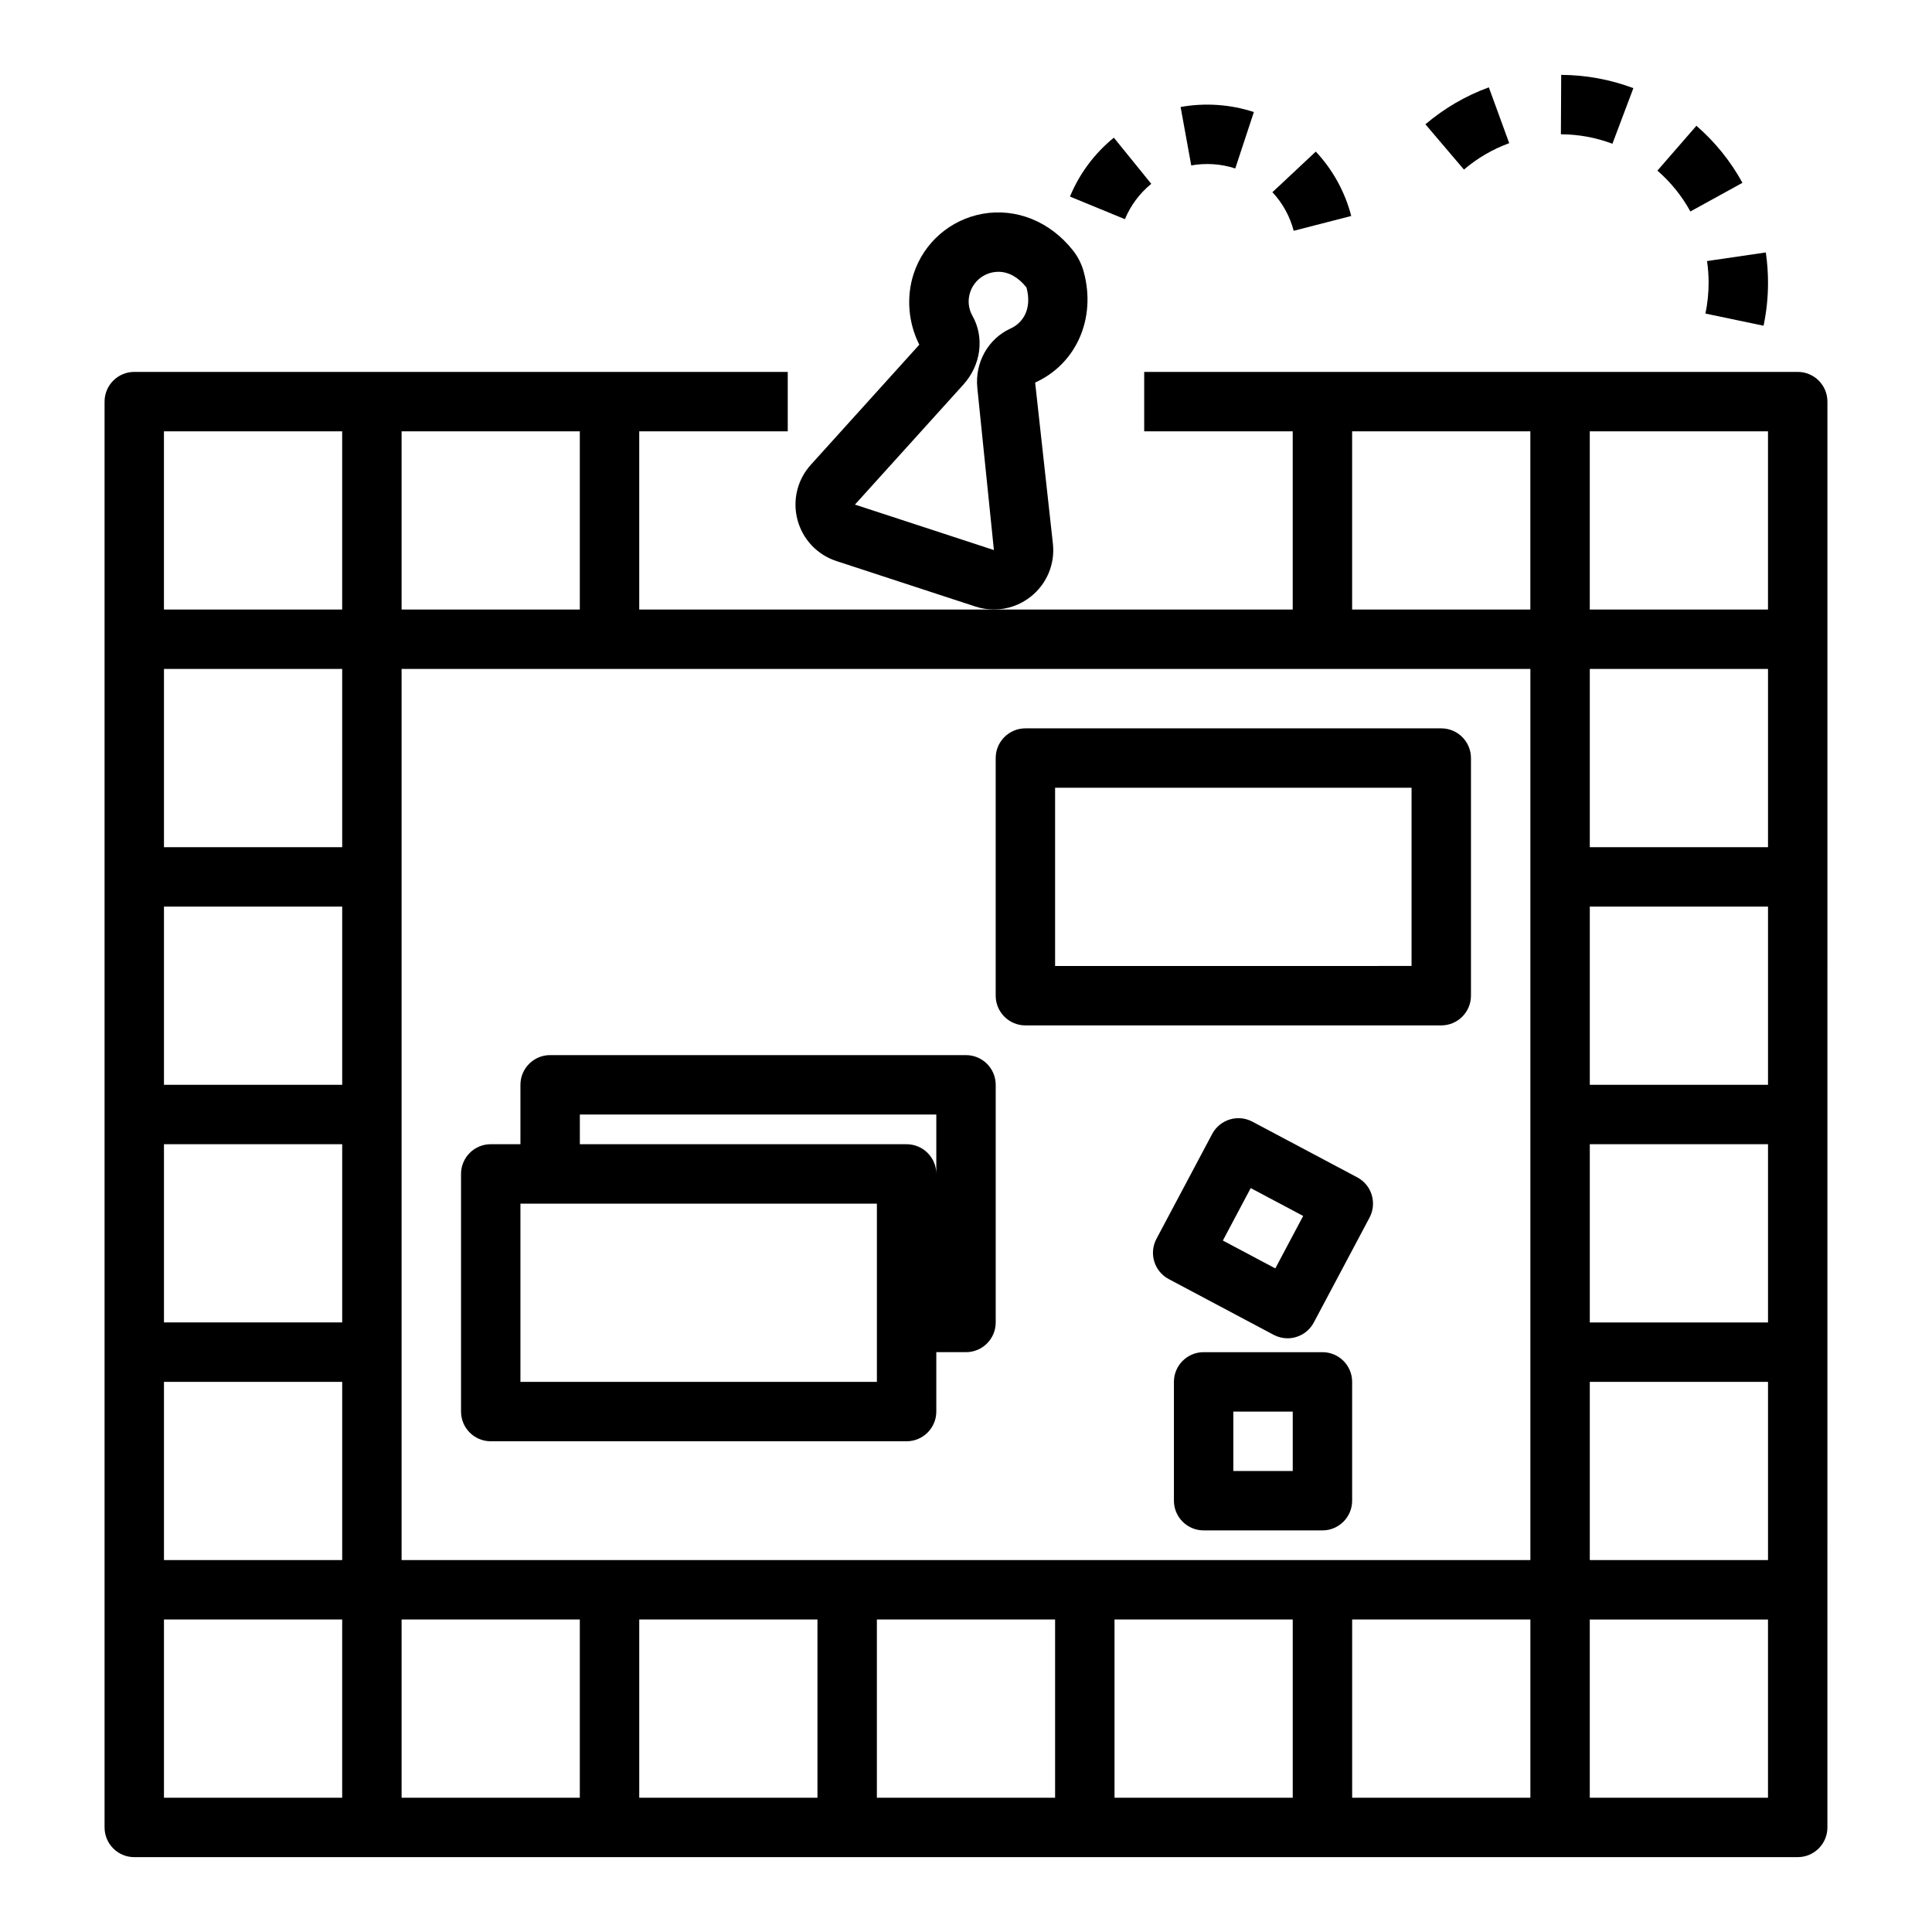
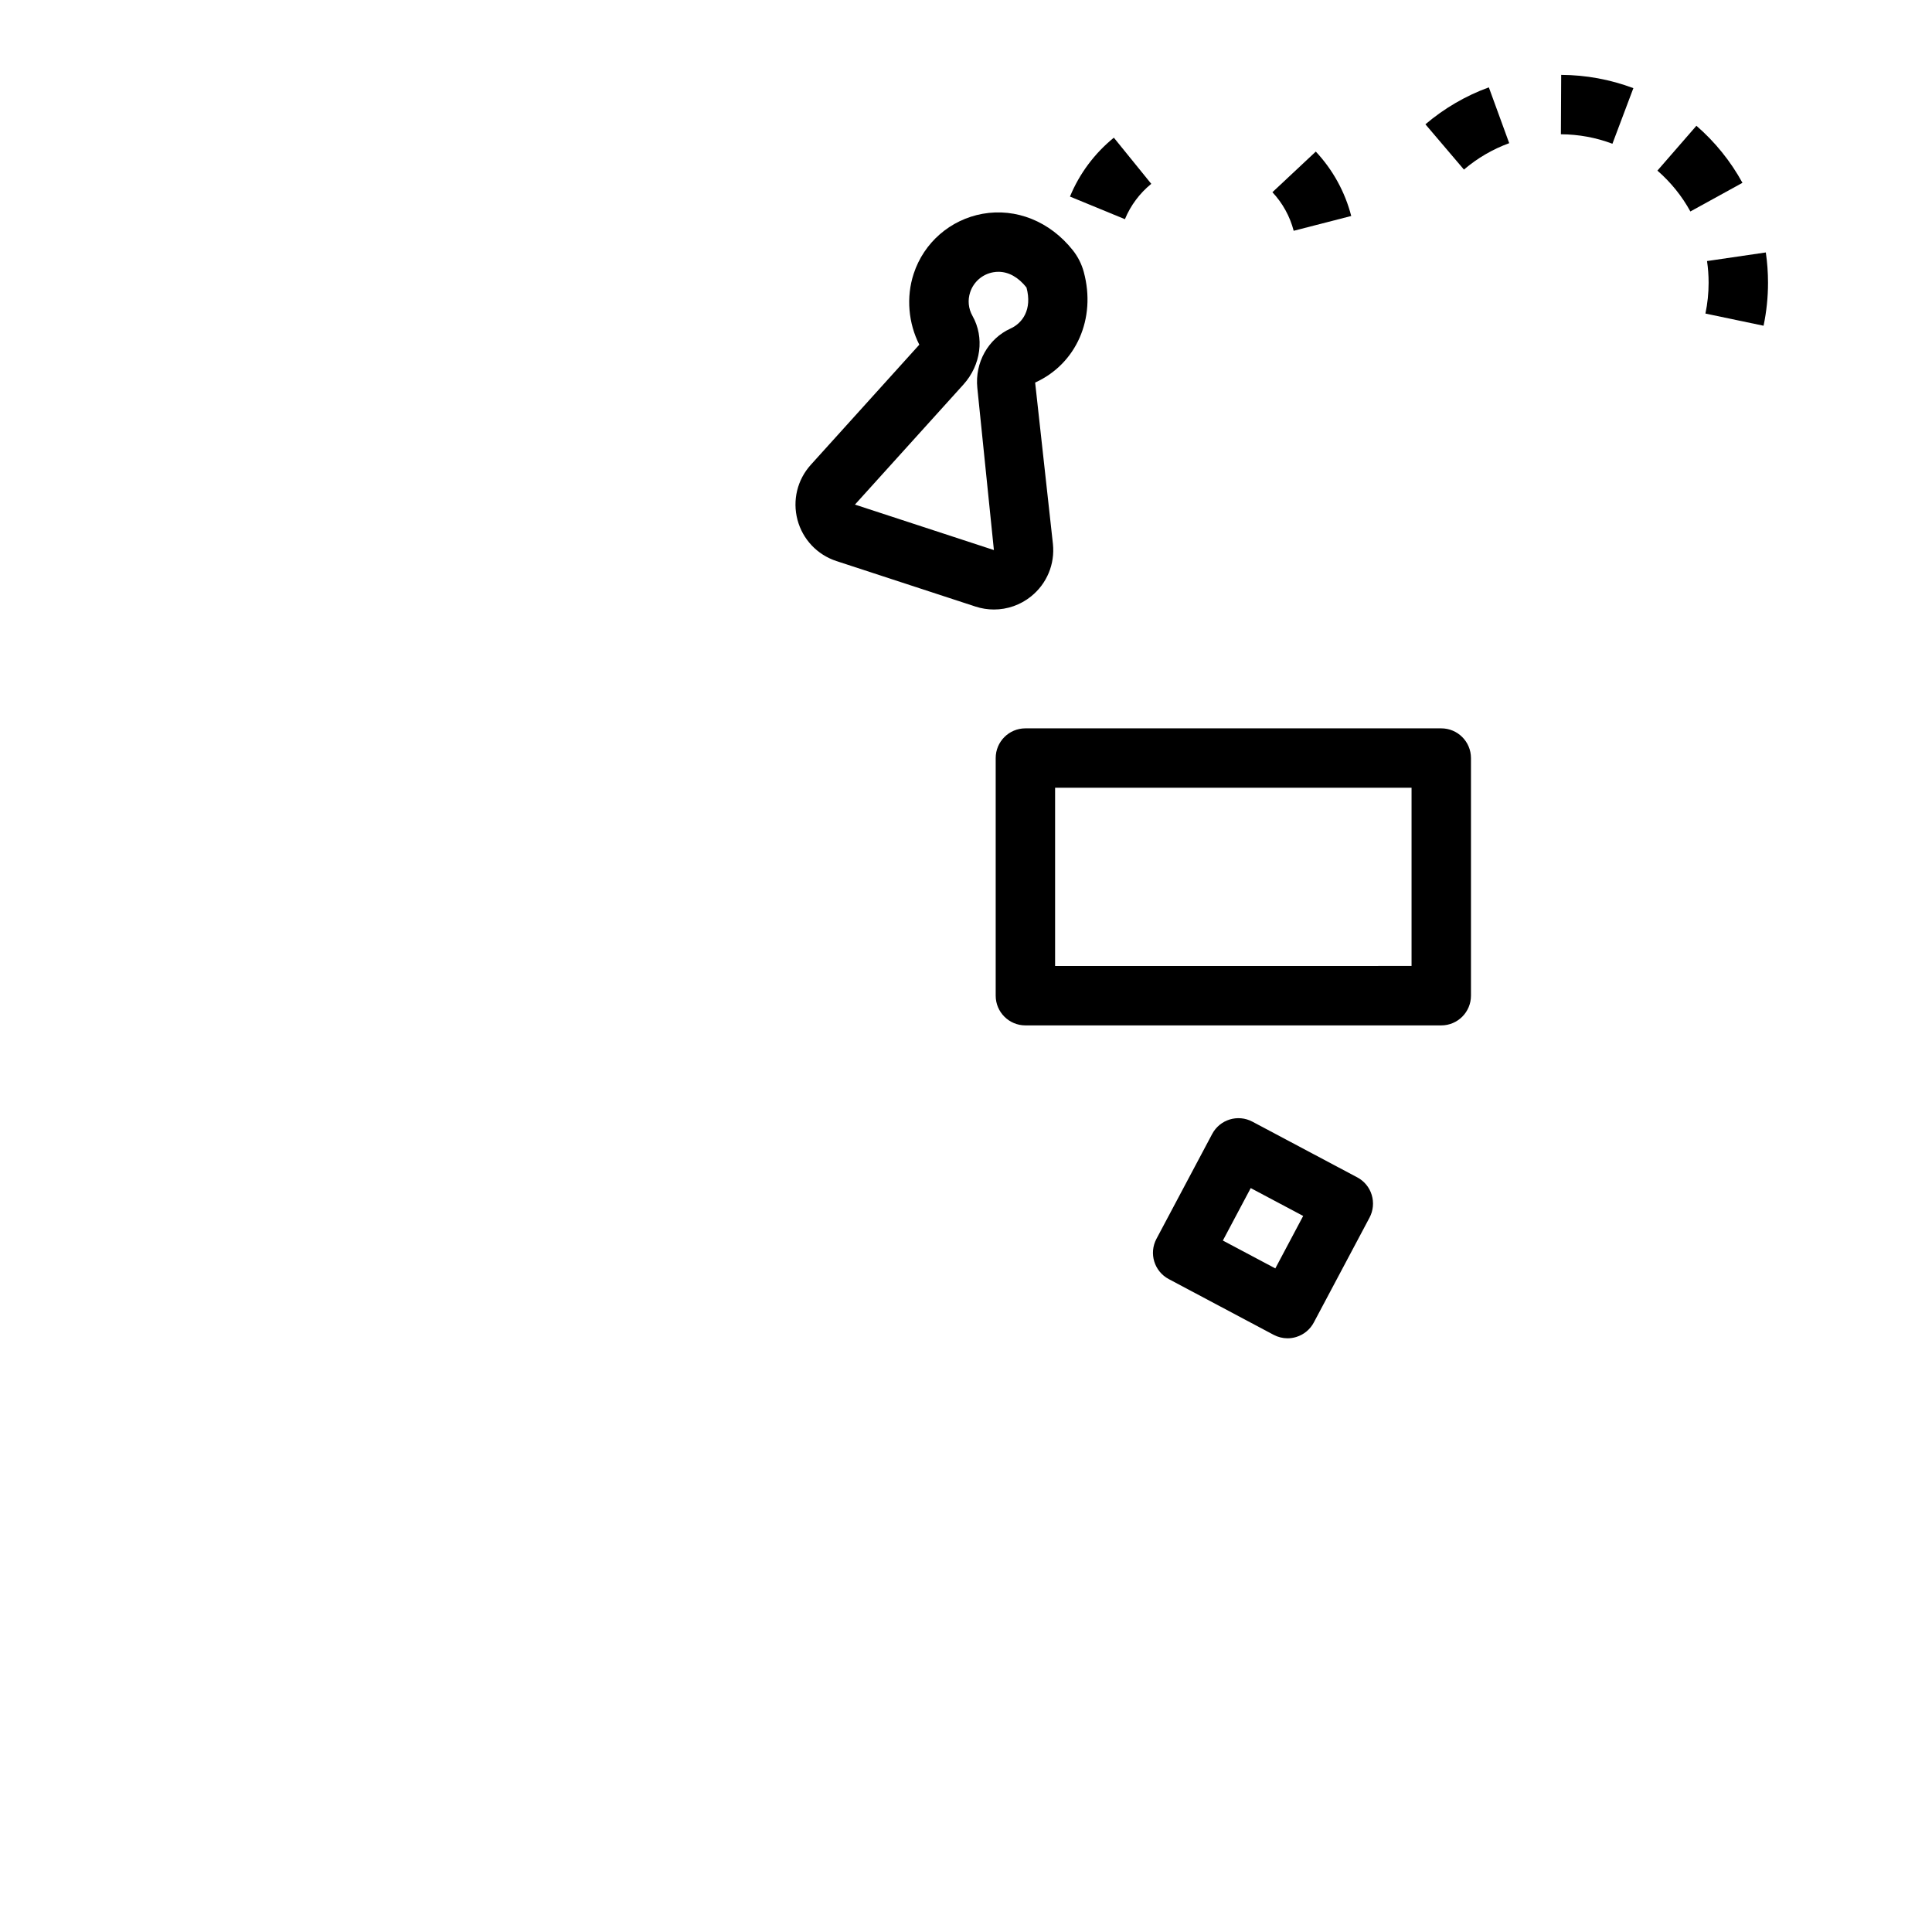
<svg xmlns="http://www.w3.org/2000/svg" fill="#000000" width="800px" height="800px" version="1.1" viewBox="144 144 512 512">
  <g>
-     <path d="m179.58 636.16h440.83c4.344 0 7.871-3.527 7.871-7.871l0.004-377.86c0-4.344-3.527-7.871-7.871-7.871h-173.19v15.742h39.359v47.23l-173.18 0.004v-47.23h39.359v-15.742l-173.18-0.004c-4.344 0-7.871 3.527-7.871 7.871v377.86c0 4.348 3.527 7.875 7.871 7.875zm7.871-62.977h47.23v47.23h-47.23zm62.977 0h47.23v47.23h-47.23zm62.977 0h47.23v47.23h-47.23zm62.977 0h47.23v47.23h-47.23zm62.977 0h47.23v47.23h-47.23zm62.977 0h47.23v47.23h-47.23zm62.977-62.977h47.23v47.23h-47.23zm0-15.746v-47.23h47.23v47.23zm0-62.973v-47.23h47.23v47.23zm0-62.977v-47.23h47.23v47.23zm-15.746 188.93h-299.14v-236.16h299.14zm-314.88-188.93h-47.234v-47.23h47.23zm0 15.742v47.23l-47.234 0.004v-47.23zm0 62.977v47.23h-47.234v-47.23zm0 62.977v47.23h-47.234v-47.23zm330.62 110.21v-47.23h47.23v47.23zm47.23-314.88h-47.23v-47.23h47.23zm-110.21-47.234h47.23v47.23h-47.23zm-204.67 47.234h-47.23v-47.23h47.23zm-62.977-47.234v47.23l-47.234 0.004v-47.23z" />
    <path d="m431.22 216.1c-0.559-2.102-1.574-4.102-2.922-5.793-6.07-7.644-15.012-11.227-23.891-9.652-8.566 1.543-15.578 7.637-18.277 15.902-2.047 6.258-1.371 13.145 1.496 18.789l-28.75 31.828c-3.59 3.969-4.902 9.422-3.535 14.594 1.379 5.172 5.234 9.25 10.32 10.918l36.824 12.051c1.613 0.527 3.273 0.789 4.922 0.789 3.535 0 7.016-1.195 9.855-3.488 4.164-3.352 6.328-8.535 5.777-13.863l-4.715-42.793c10.918-4.941 16.215-16.996 12.895-29.281zm-19.387 14.949c-5.977 2.707-9.516 9.047-8.832 15.75l4.394 42.973-36.824-12.051 28.758-31.828c4.644-5.148 5.606-12.453 2.394-18.168-1.094-1.938-1.316-4.164-0.621-6.273 0.906-2.754 3.242-4.785 6.102-5.297 0.465-0.086 0.93-0.125 1.387-0.125 2.691 0 5.281 1.426 7.438 4.164 1.582 5.879-1.129 9.461-4.195 10.855z" />
-     <path d="m459.69 187.84c3.809-0.684 7.934-0.434 11.668 0.805l4.93-14.949c-6.188-2.039-12.934-2.512-19.414-1.34z" />
    <path d="m449.1 192.72-9.918-12.234c-5.109 4.148-9.133 9.539-11.629 15.609l14.562 5.992c1.496-3.637 3.914-6.879 6.984-9.367z" />
    <path d="m486.84 205.16 15.25-3.922c-1.637-6.352-4.879-12.258-9.391-17.066l-11.496 10.766c2.707 2.887 4.652 6.422 5.637 10.223z" />
    <path d="m605.77 192.45c-3.148-5.738-7.258-10.824-12.203-15.121l-10.336 11.887c3.543 3.078 6.488 6.723 8.738 10.824z" />
    <path d="m596.8 218.94c0 2.738-0.285 5.488-0.844 8.156l15.406 3.227c0.785-3.731 1.18-7.555 1.18-11.383 0-2.699-0.195-5.406-0.582-8.039l-15.578 2.281c0.273 1.879 0.418 3.797 0.418 5.758z" />
    <path d="m576.86 167.36c-6.125-2.297-12.555-3.484-19.129-3.519l-0.078 15.742c4.699 0.023 9.297 0.867 13.656 2.512z" />
    <path d="m531.96 188.94c3.574-3.047 7.613-5.398 11.996-7l-5.398-14.793c-6.148 2.242-11.801 5.543-16.809 9.793z" />
-     <path d="m274.05 525.95h110.21c4.344 0 7.871-3.527 7.871-7.871v-15.742h7.871c4.344 0 7.871-3.527 7.871-7.871v-62.977c0-4.344-3.527-7.871-7.871-7.871l-110.21-0.004c-4.344 0-7.871 3.527-7.871 7.871v15.742h-7.871c-4.344 0-7.871 3.527-7.871 7.871v62.977c0 4.352 3.523 7.875 7.871 7.875zm23.617-86.59h94.465v15.742c0-4.344-3.527-7.871-7.871-7.871h-86.594zm-15.746 23.617h94.465v47.23h-94.465z" />
    <path d="m415.74 415.74h110.21c4.344 0 7.871-3.527 7.871-7.871v-62.977c0-4.344-3.527-7.871-7.871-7.871h-110.21c-4.344 0-7.871 3.527-7.871 7.871v62.977c0 4.344 3.527 7.871 7.871 7.871zm7.871-62.977h94.465v47.23l-94.465 0.004z" />
-     <path d="m494.46 502.34h-31.488c-4.344 0-7.871 3.527-7.871 7.871v31.488c0 4.344 3.527 7.871 7.871 7.871h31.488c4.344 0 7.871-3.527 7.871-7.871v-31.488c0.004-4.344-3.523-7.871-7.871-7.871zm-7.871 31.488h-15.742v-15.742h15.742z" />
    <path d="m503.7 456.02-27.805-14.77c-3.84-2.039-8.605-0.582-10.652 3.258l-14.777 27.805c-2.039 3.84-0.582 8.605 3.258 10.652l27.805 14.777c1.148 0.605 2.418 0.922 3.691 0.922 0.77 0 1.551-0.117 2.297-0.348 2-0.613 3.668-1.984 4.652-3.832l14.777-27.812c0.977-1.844 1.18-4 0.574-6-0.598-2-1.977-3.668-3.82-4.652zm-21.727 24.121-13.902-7.383 7.383-13.902 13.902 7.383z" />
  </g>
</svg>